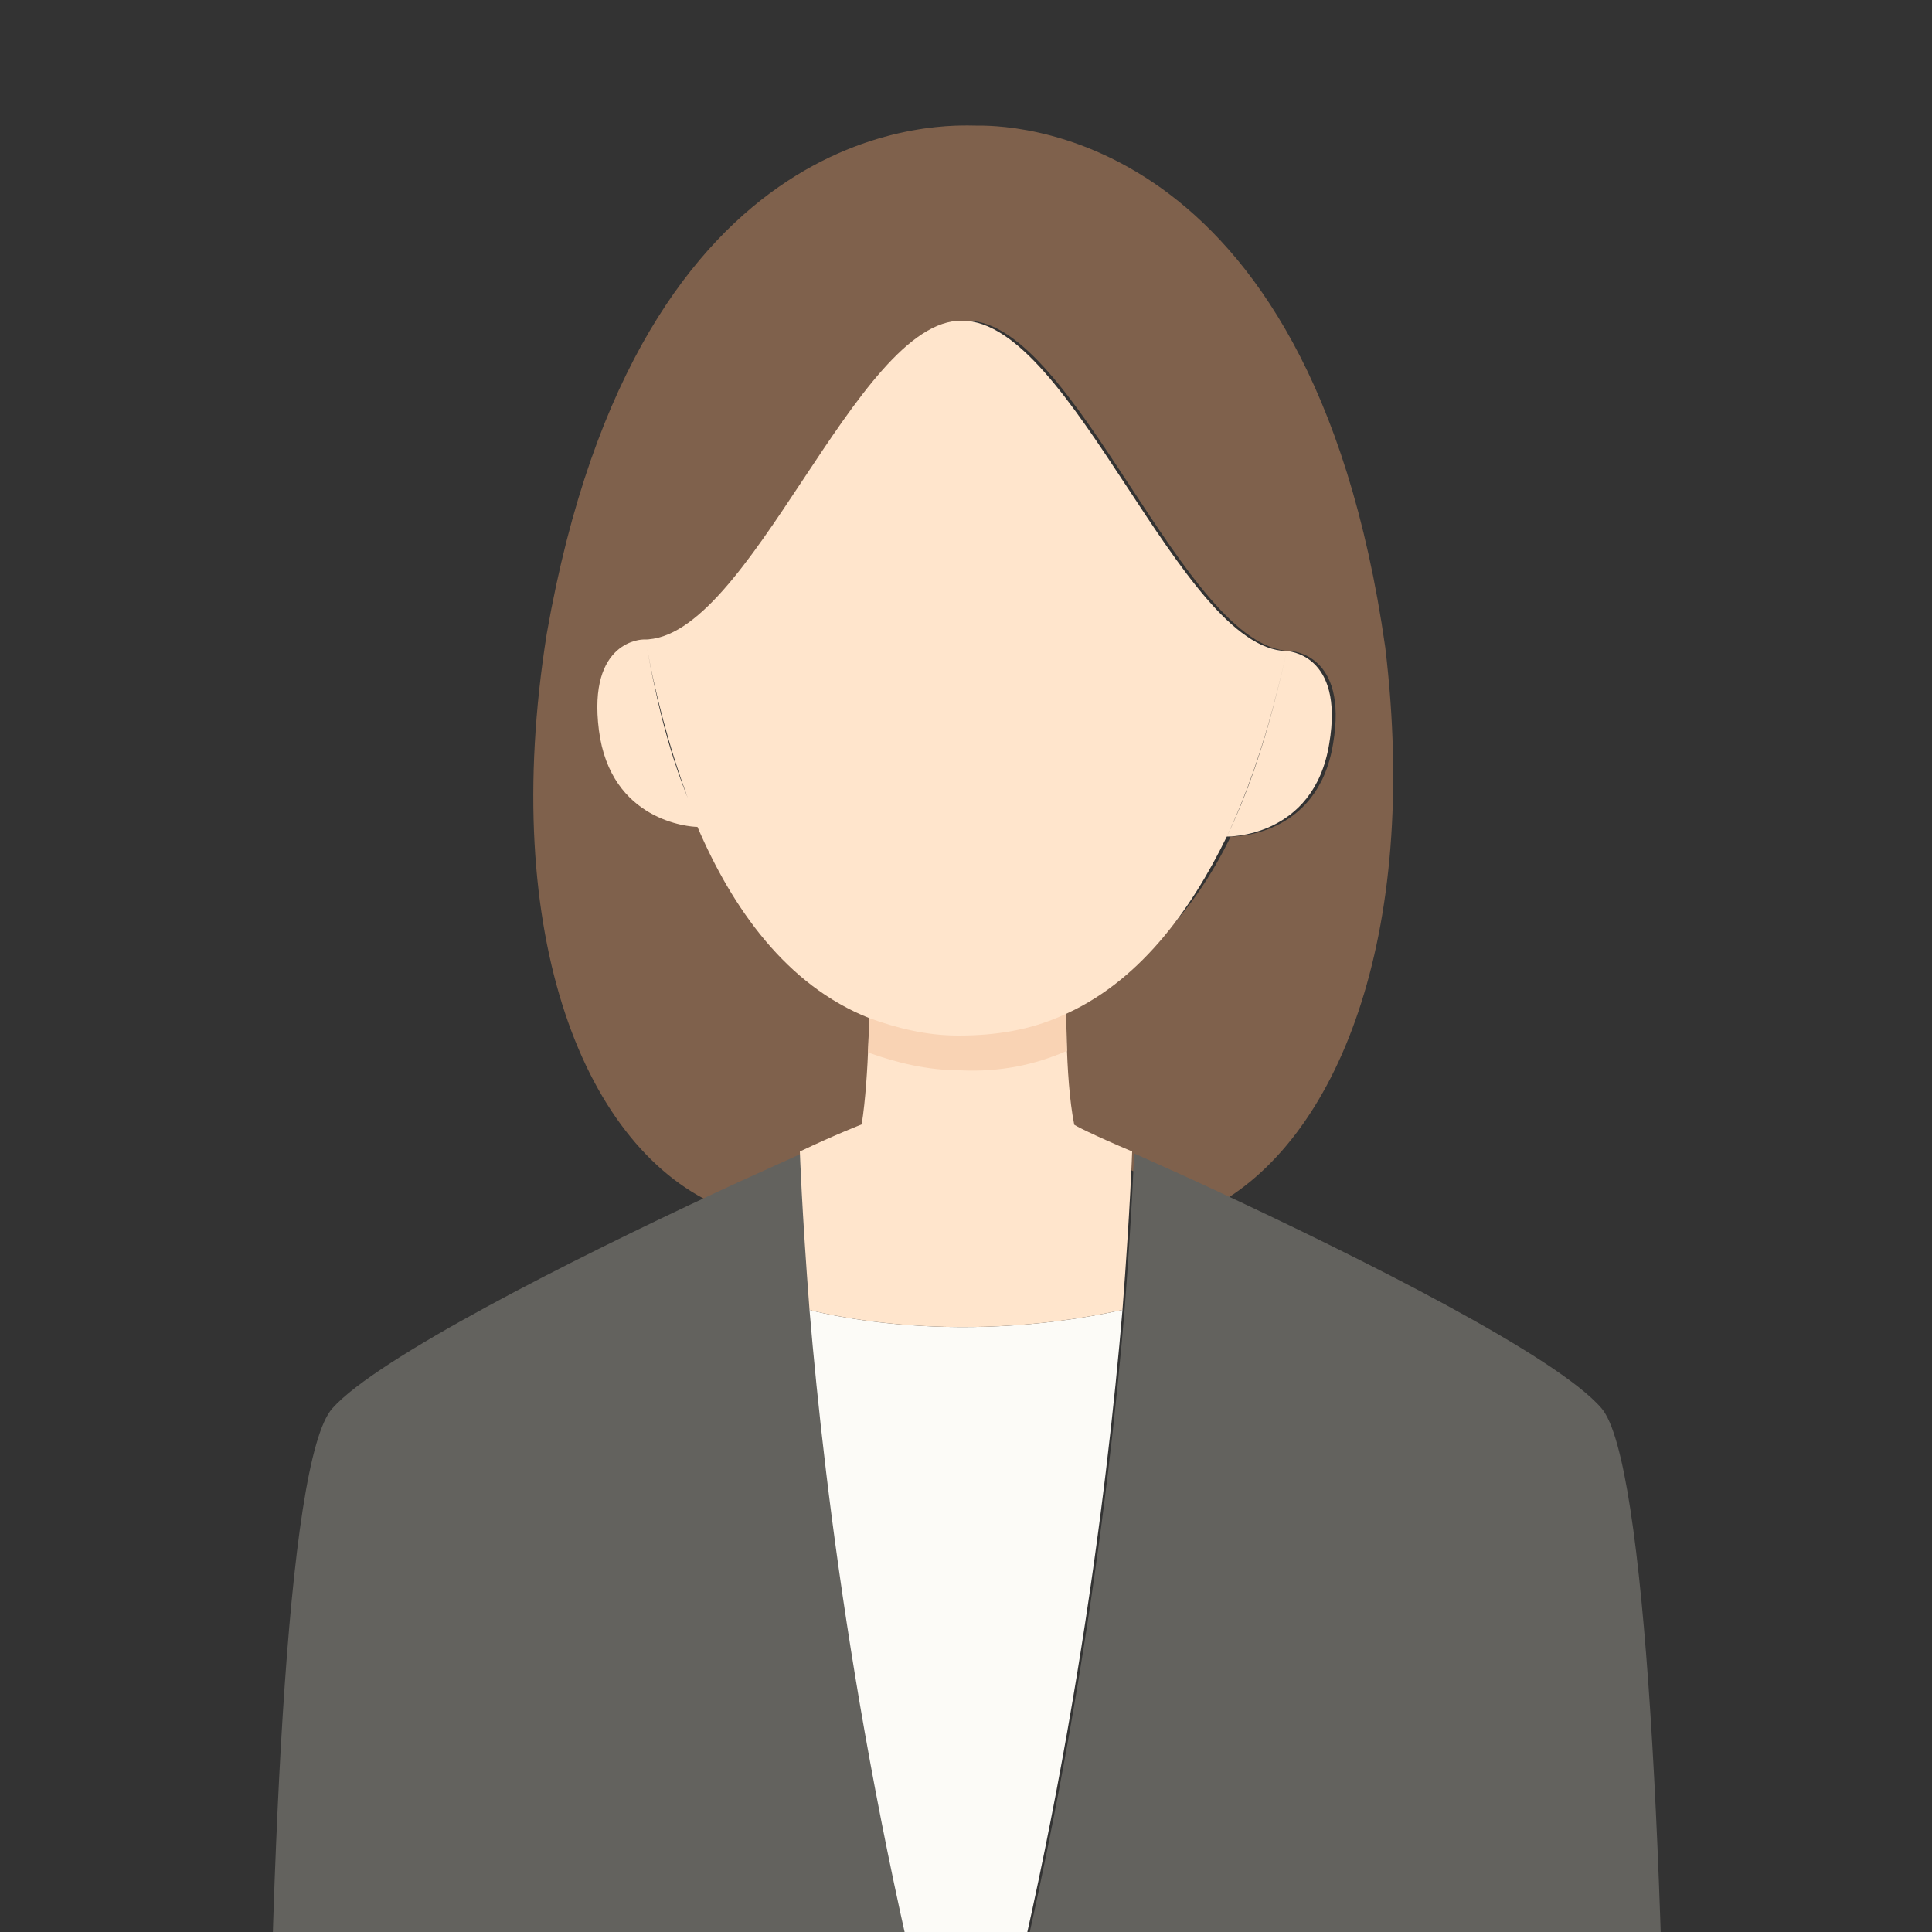
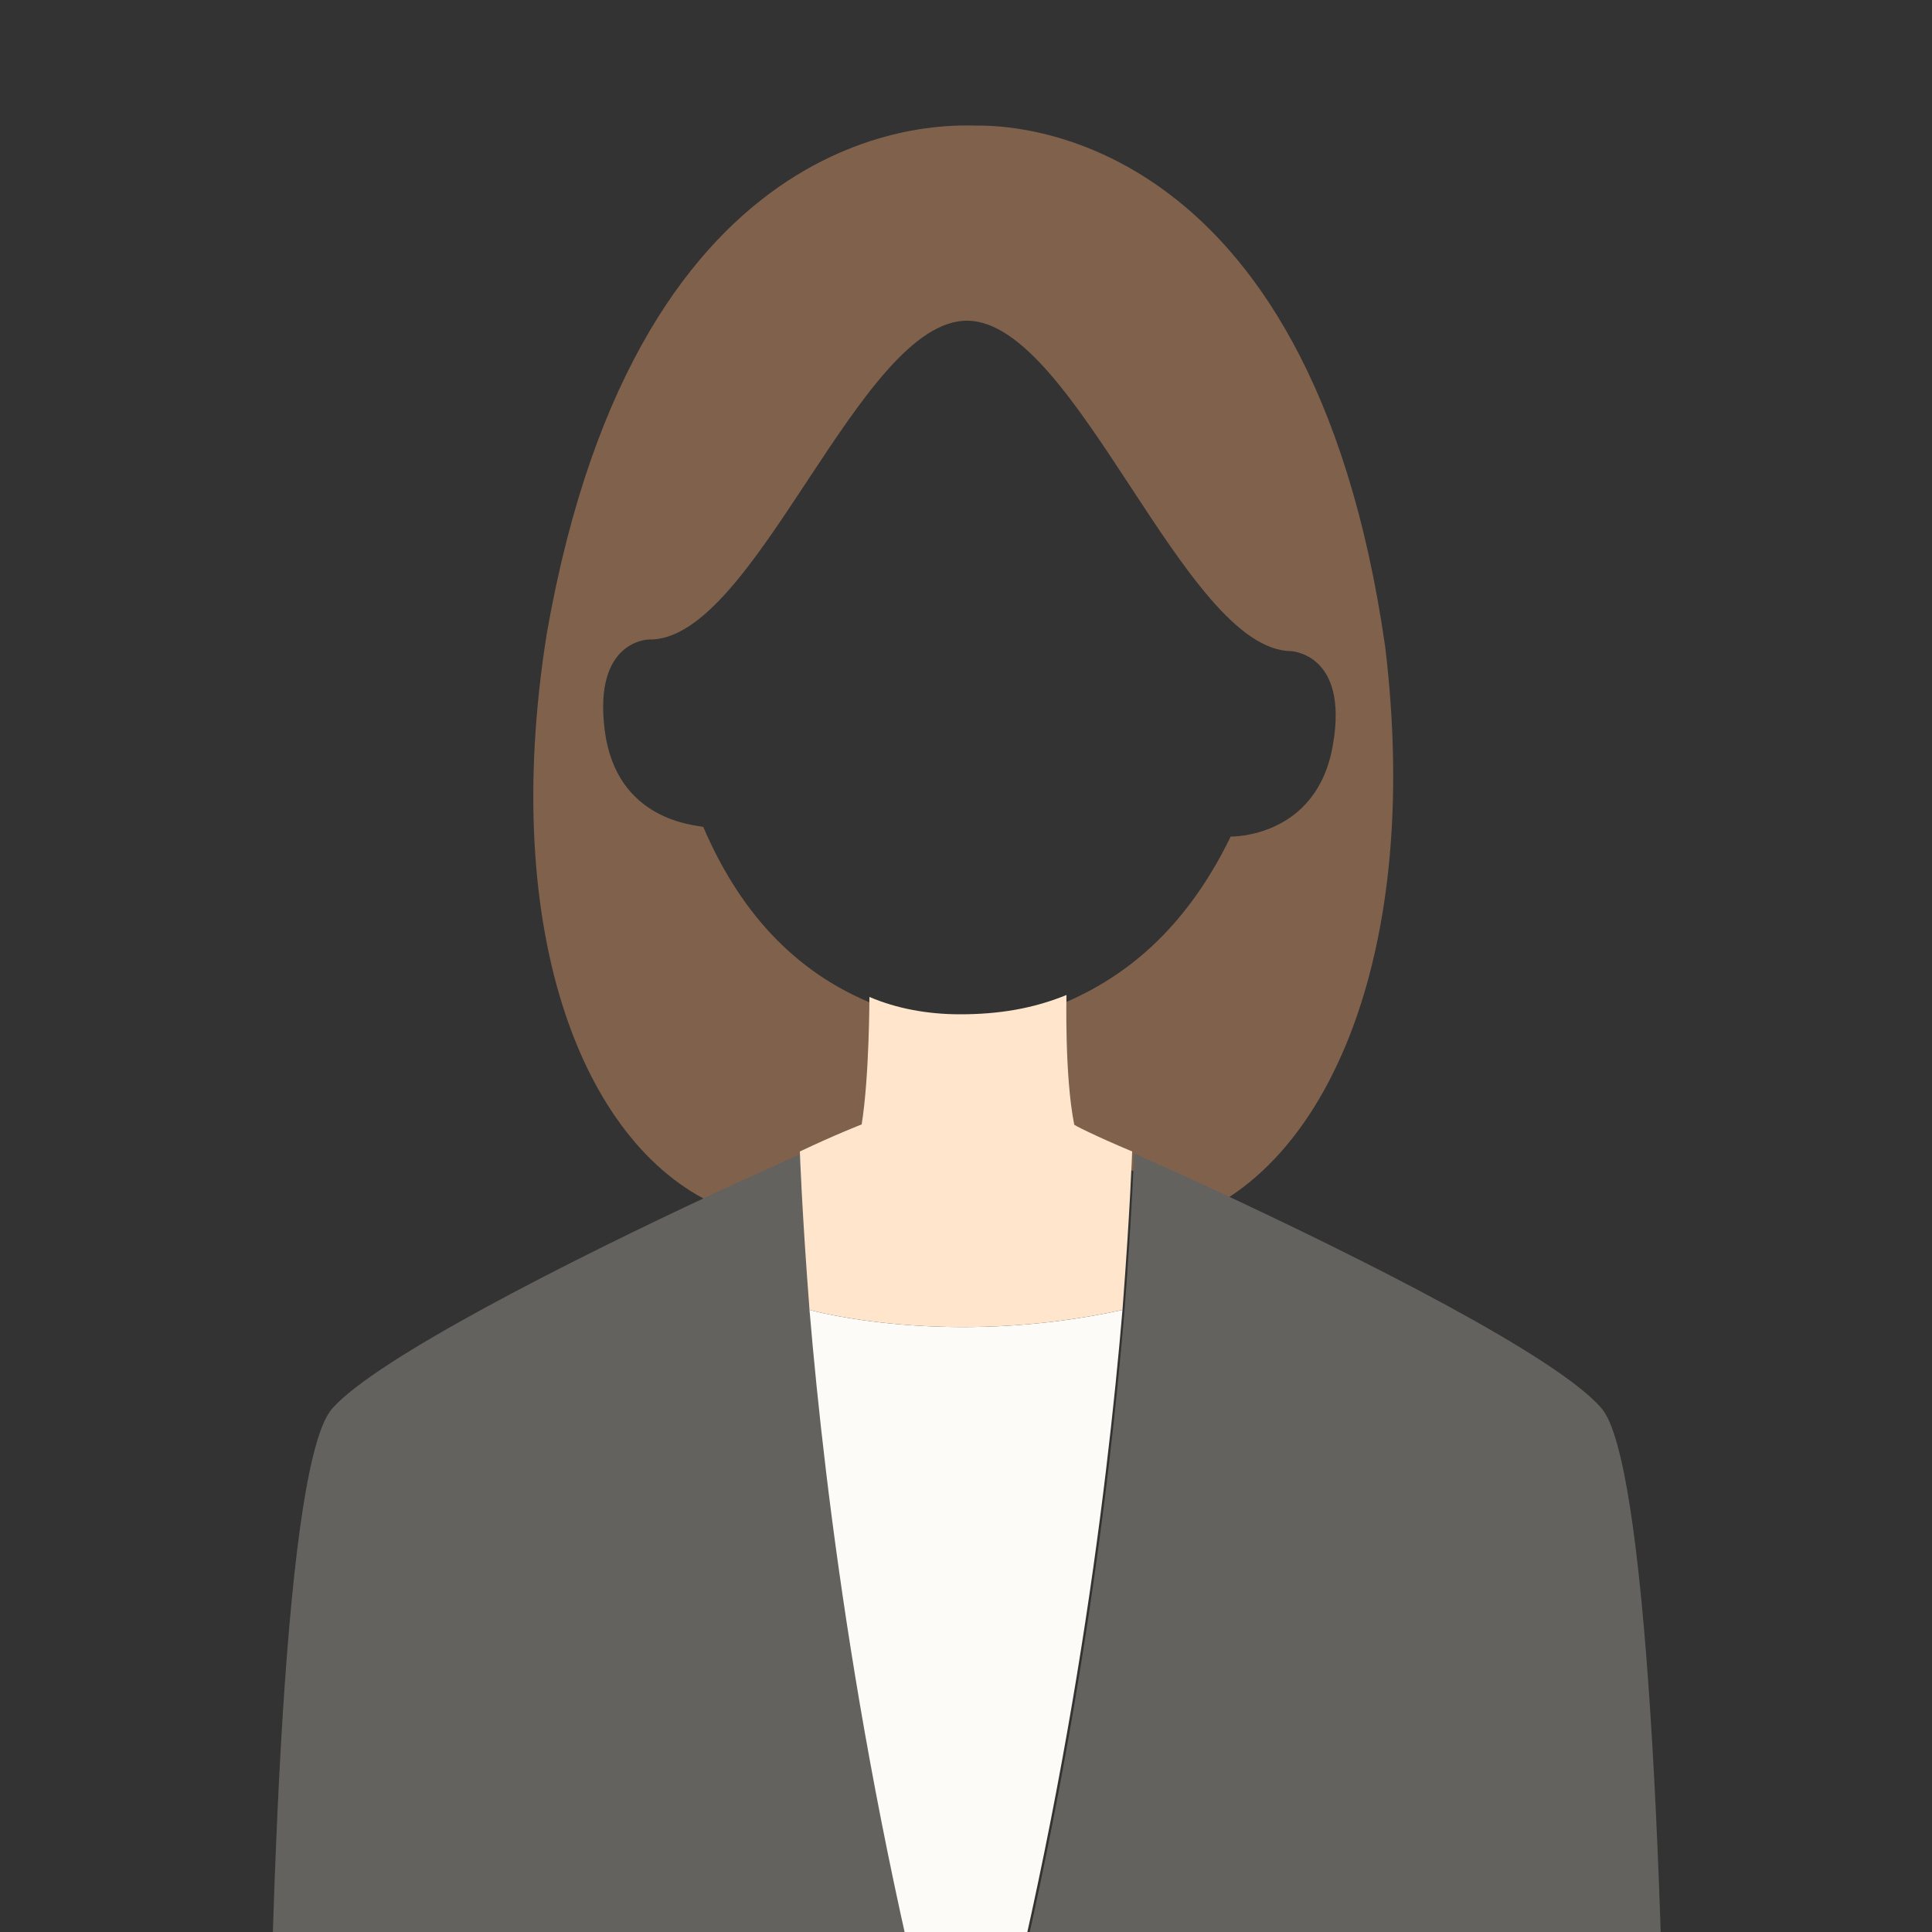
<svg xmlns="http://www.w3.org/2000/svg" id="b" viewBox="0 0 100 100">
  <rect x="0" y="0" width="100" height="100" fill="#333333" stroke="none" />
  <defs>
    <style>.f{fill:#f9d3b4;}.f,.g,.h,.i,.j,.k{stroke-width:0px;}.g{fill:#ffe5cc;}.l{clip-path:url(#d);}.h{fill:none;}.m{clip-path:url(#e);}.i{fill:#7f614c;}.j{fill:#fcfbf7;}.k{fill:#63625e;}</style>
    <clipPath id="d">
      <rect class="h" width="100" height="100" />
    </clipPath>
    <clipPath id="e">
-       <path class="h" d="m58.6,59.6s-.1,3-.5,8.2c-9.1,2-16.2,0-16.2,0-.4-5.2-.5-8.2-.5-8.2,1.9-.9,3.2-1.4,3.2-1.4.4-2.5.4-6.6.4-6.6h0c1.4.6,3,.9,4.7.9,2,0,3.8-.3,5.5-1h0s-.1,4.2.4,6.7c-.1,0,1.1.6,3,1.4h0Z" />
-     </clipPath>
+       </clipPath>
  </defs>
  <g id="c">
    <g class="l">
      <path class="i" d="m71.7,33.5c1.8,15-2.5,25.6-9,29-1.7-.8-3.2-1.5-4.3-2-1.9-.8-3-1.4-3-1.4-.4-2.5-.3-7.2-.3-7.2h0c4-1.7,6.7-4.7,8.6-8.6,0,0,4.5.1,5.3-4.8.8-4.7-2.2-4.8-2.2-4.8-5.5-.1-11.1-17-16.7-17.1s-11,16.6-16.5,16.5c0,0-2.9,0-2.3,4.7s4.7,4.9,5.1,5c1.8,4.2,4.6,7.5,8.9,9.2h0s.1,4.7-.4,7.1c0,0-1.2.5-3.1,1.4-1.2.6-4.4,2-4.4,2-7.1-2.9-11.6-14-9.1-29.7C33.1,5.4,49.3,6.5,50.5,6.5s17.3-.4,21.2,27h0Z" />
      <path class="k" d="m63.1,61.7c7.3,3.4,17.5,8.5,19.8,11.2s3.3,23.9,3.4,46.7H13.8c.1-22.8,1-44,3.4-46.7,2.3-2.6,12.4-7.7,19.7-11.1,1.7-.8,3.3-1.5,4.6-2.1,0,0,.1,3,.5,8.2.8,9.4,2.8,26.1,8.1,44.8,5.3-18.7,7.3-35.3,8.1-44.8.4-5.2.5-8.2.5-8.2,1.1.5,2.7,1.2,4.4,2Z" />
      <path class="j" d="m58.1,67.8c-.8,9.4-2.8,26.1-8.1,44.8-5.3-18.7-7.3-35.3-8.1-44.8,0,0,7.1,2,16.2,0Z" />
      <path class="g" d="m58.6,59.6s-.1,3-.5,8.2c-9.1,2-16.2,0-16.2,0-.4-5.2-.5-8.2-.5-8.2,1.9-.9,3.2-1.4,3.2-1.4.4-2.5.4-6.6.4-6.6h0c1.4.6,3,.9,4.7.9,2,0,3.8-.3,5.5-1h0s-.1,4.2.4,6.7c-.1,0,1.1.6,3,1.4h0Z" />
      <g class="m">
        <path class="f" d="m32.9,34.3c5.7.1,11.3-17.2,17.1-17.1s11.5,17.6,17.2,17.7c-.6,2.8-1.6,6.4-3.2,9.9-1.9,4.1-4.7,7.8-8.8,9.6-1.6.7-3.4,1.1-5.5,1-1.7,0-3.3-.4-4.7-.9-4.4-1.8-7.3-5.9-9.2-10.2-1.6-3.6-2.5-7.2-2.9-10Z" />
      </g>
-       <path class="g" d="m68.8,38.5c-.8,4.9-5.3,4.8-5.3,4.8,1.6-3.3,2.5-6.9,3.1-9.6,0,0,3,.1,2.2,4.8Zm-2.2-4.8c-.6,2.7-1.5,6.2-3.1,9.6-1.9,3.9-4.6,7.6-8.6,9.3-1.6.7-3.3,1-5.3,1-1.7,0-3.2-.4-4.6-.9-4.3-1.7-7.1-5.7-8.9-9.9-.4,0-4.5-.3-5.1-5s2.3-4.7,2.3-4.7h0c5.5.1,11-16.6,16.5-16.5,5.7,0,11.3,17,16.8,17.1Zm-31,7.6c-1-2.7-1.7-5.5-2.1-7.7.4,2.2,1,5,2.1,7.7Z" />
    </g>
  </g>
</svg>